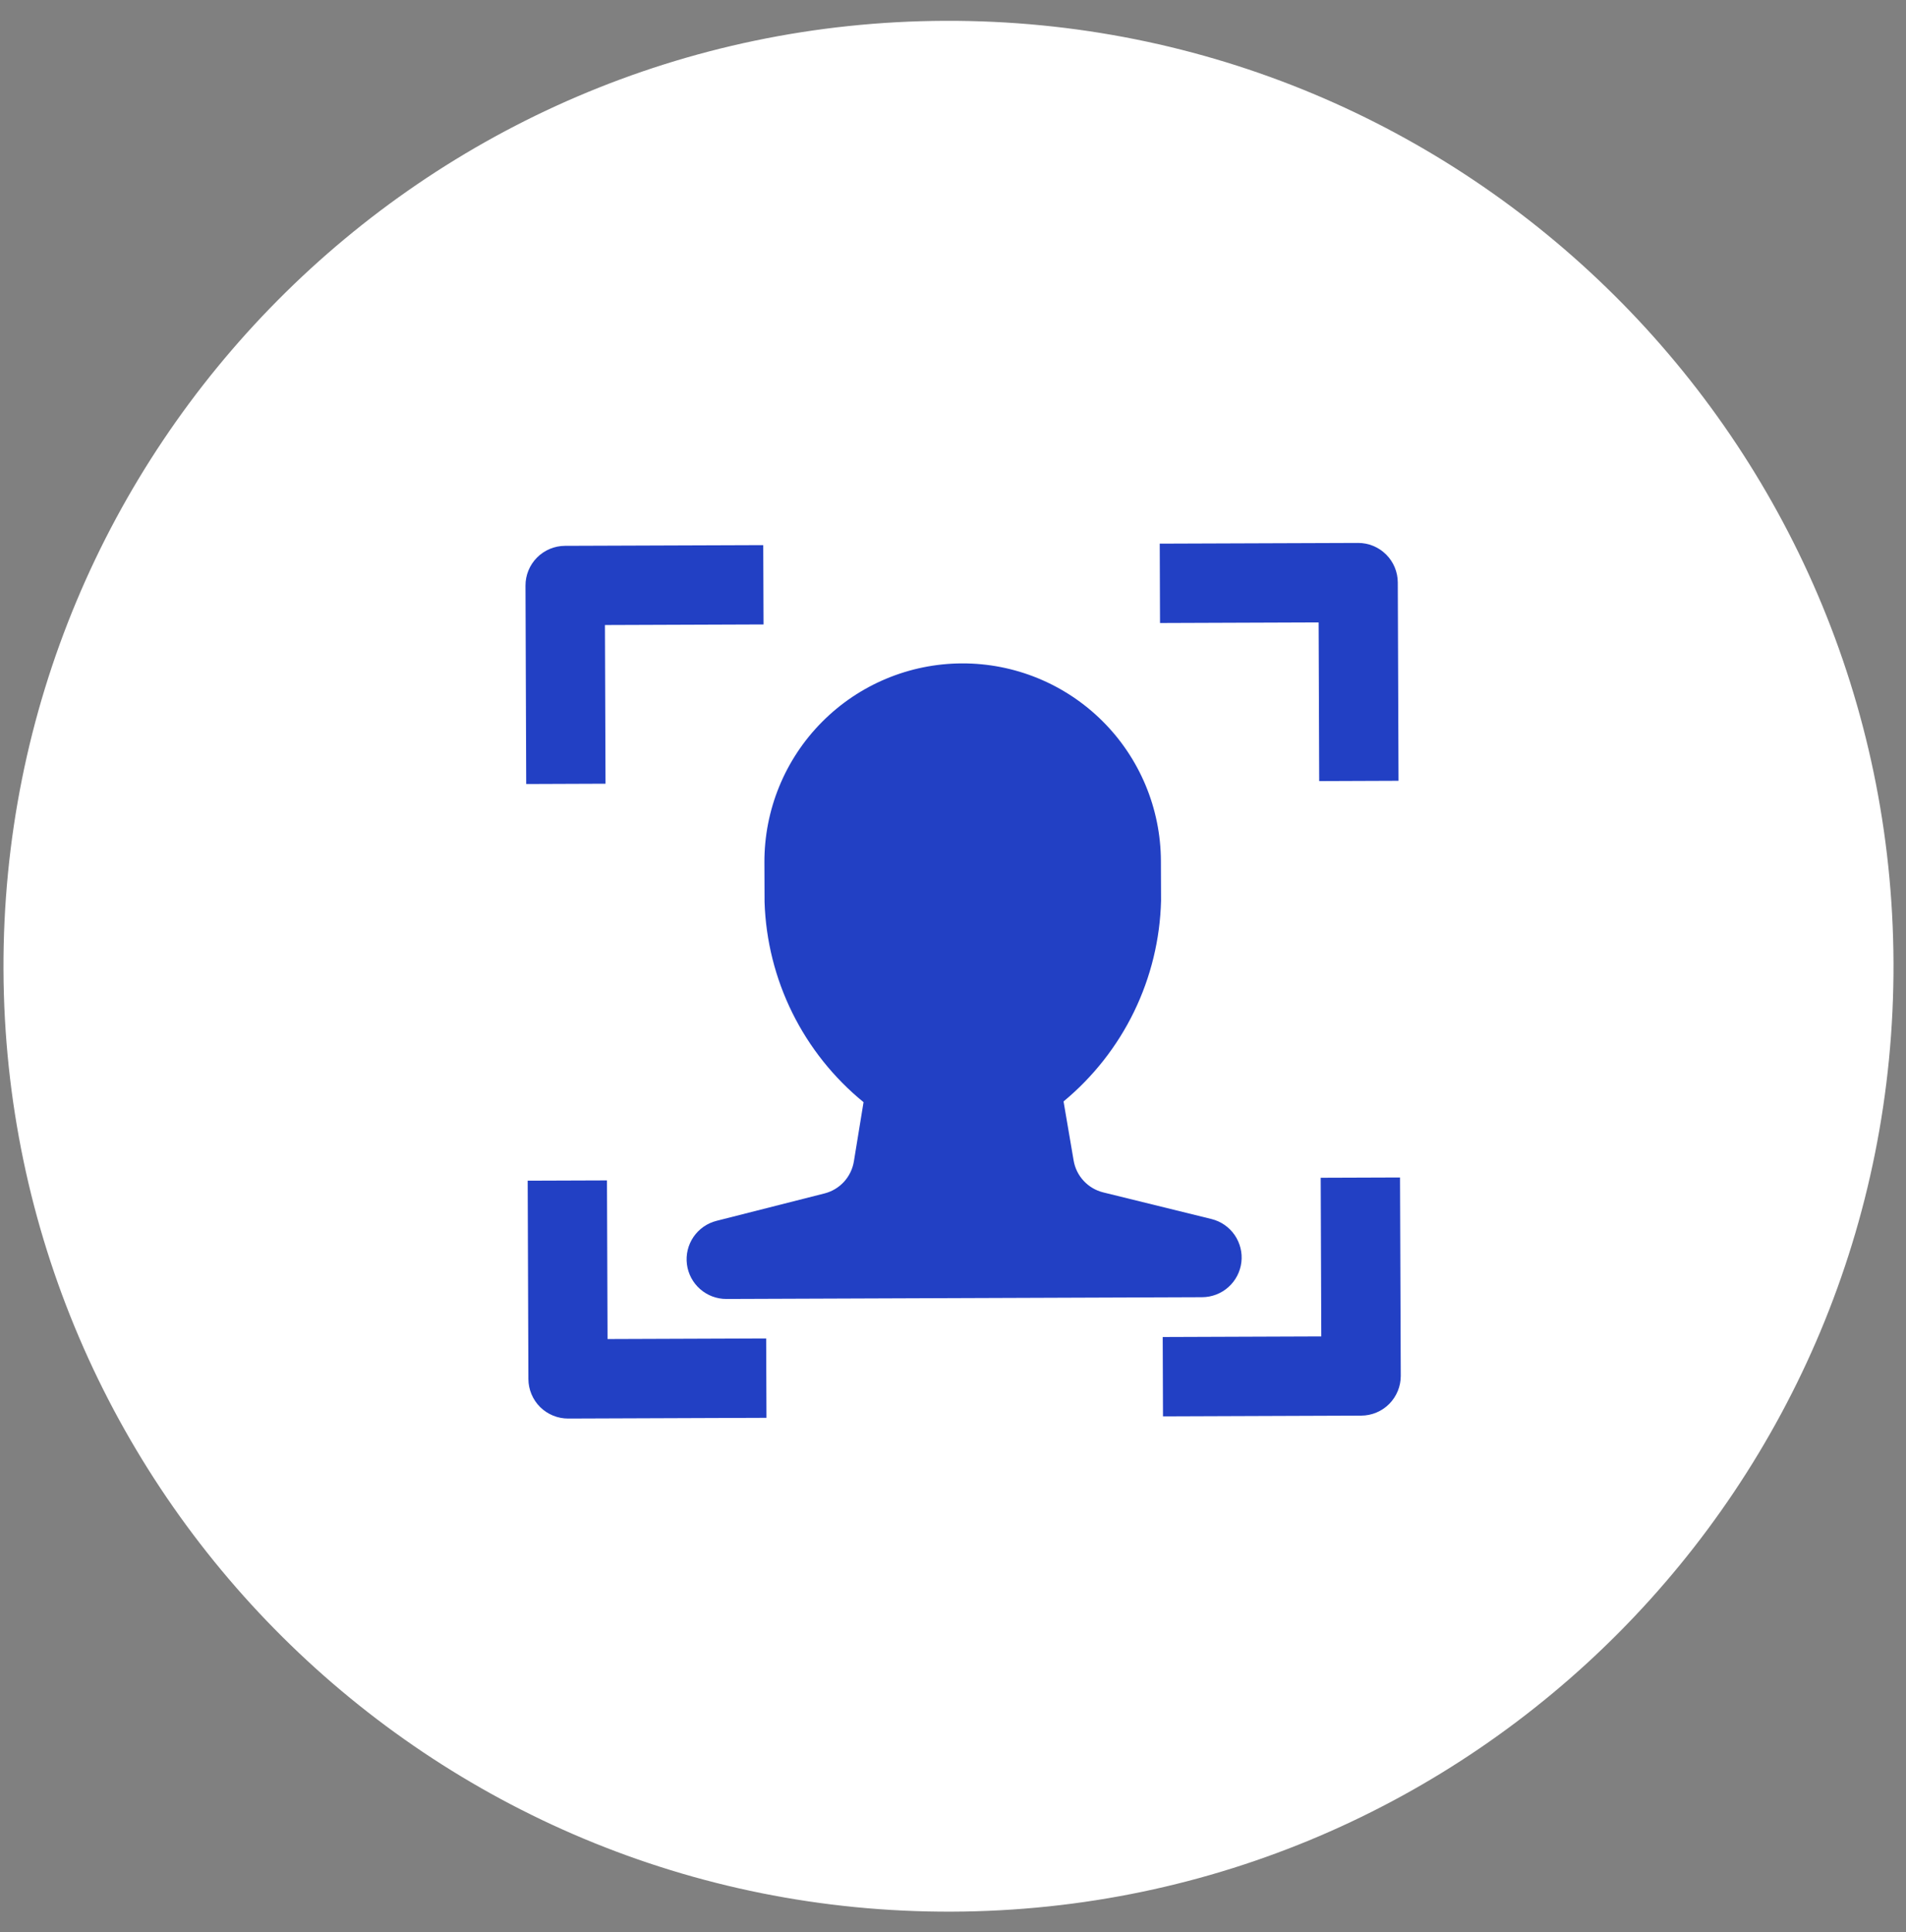
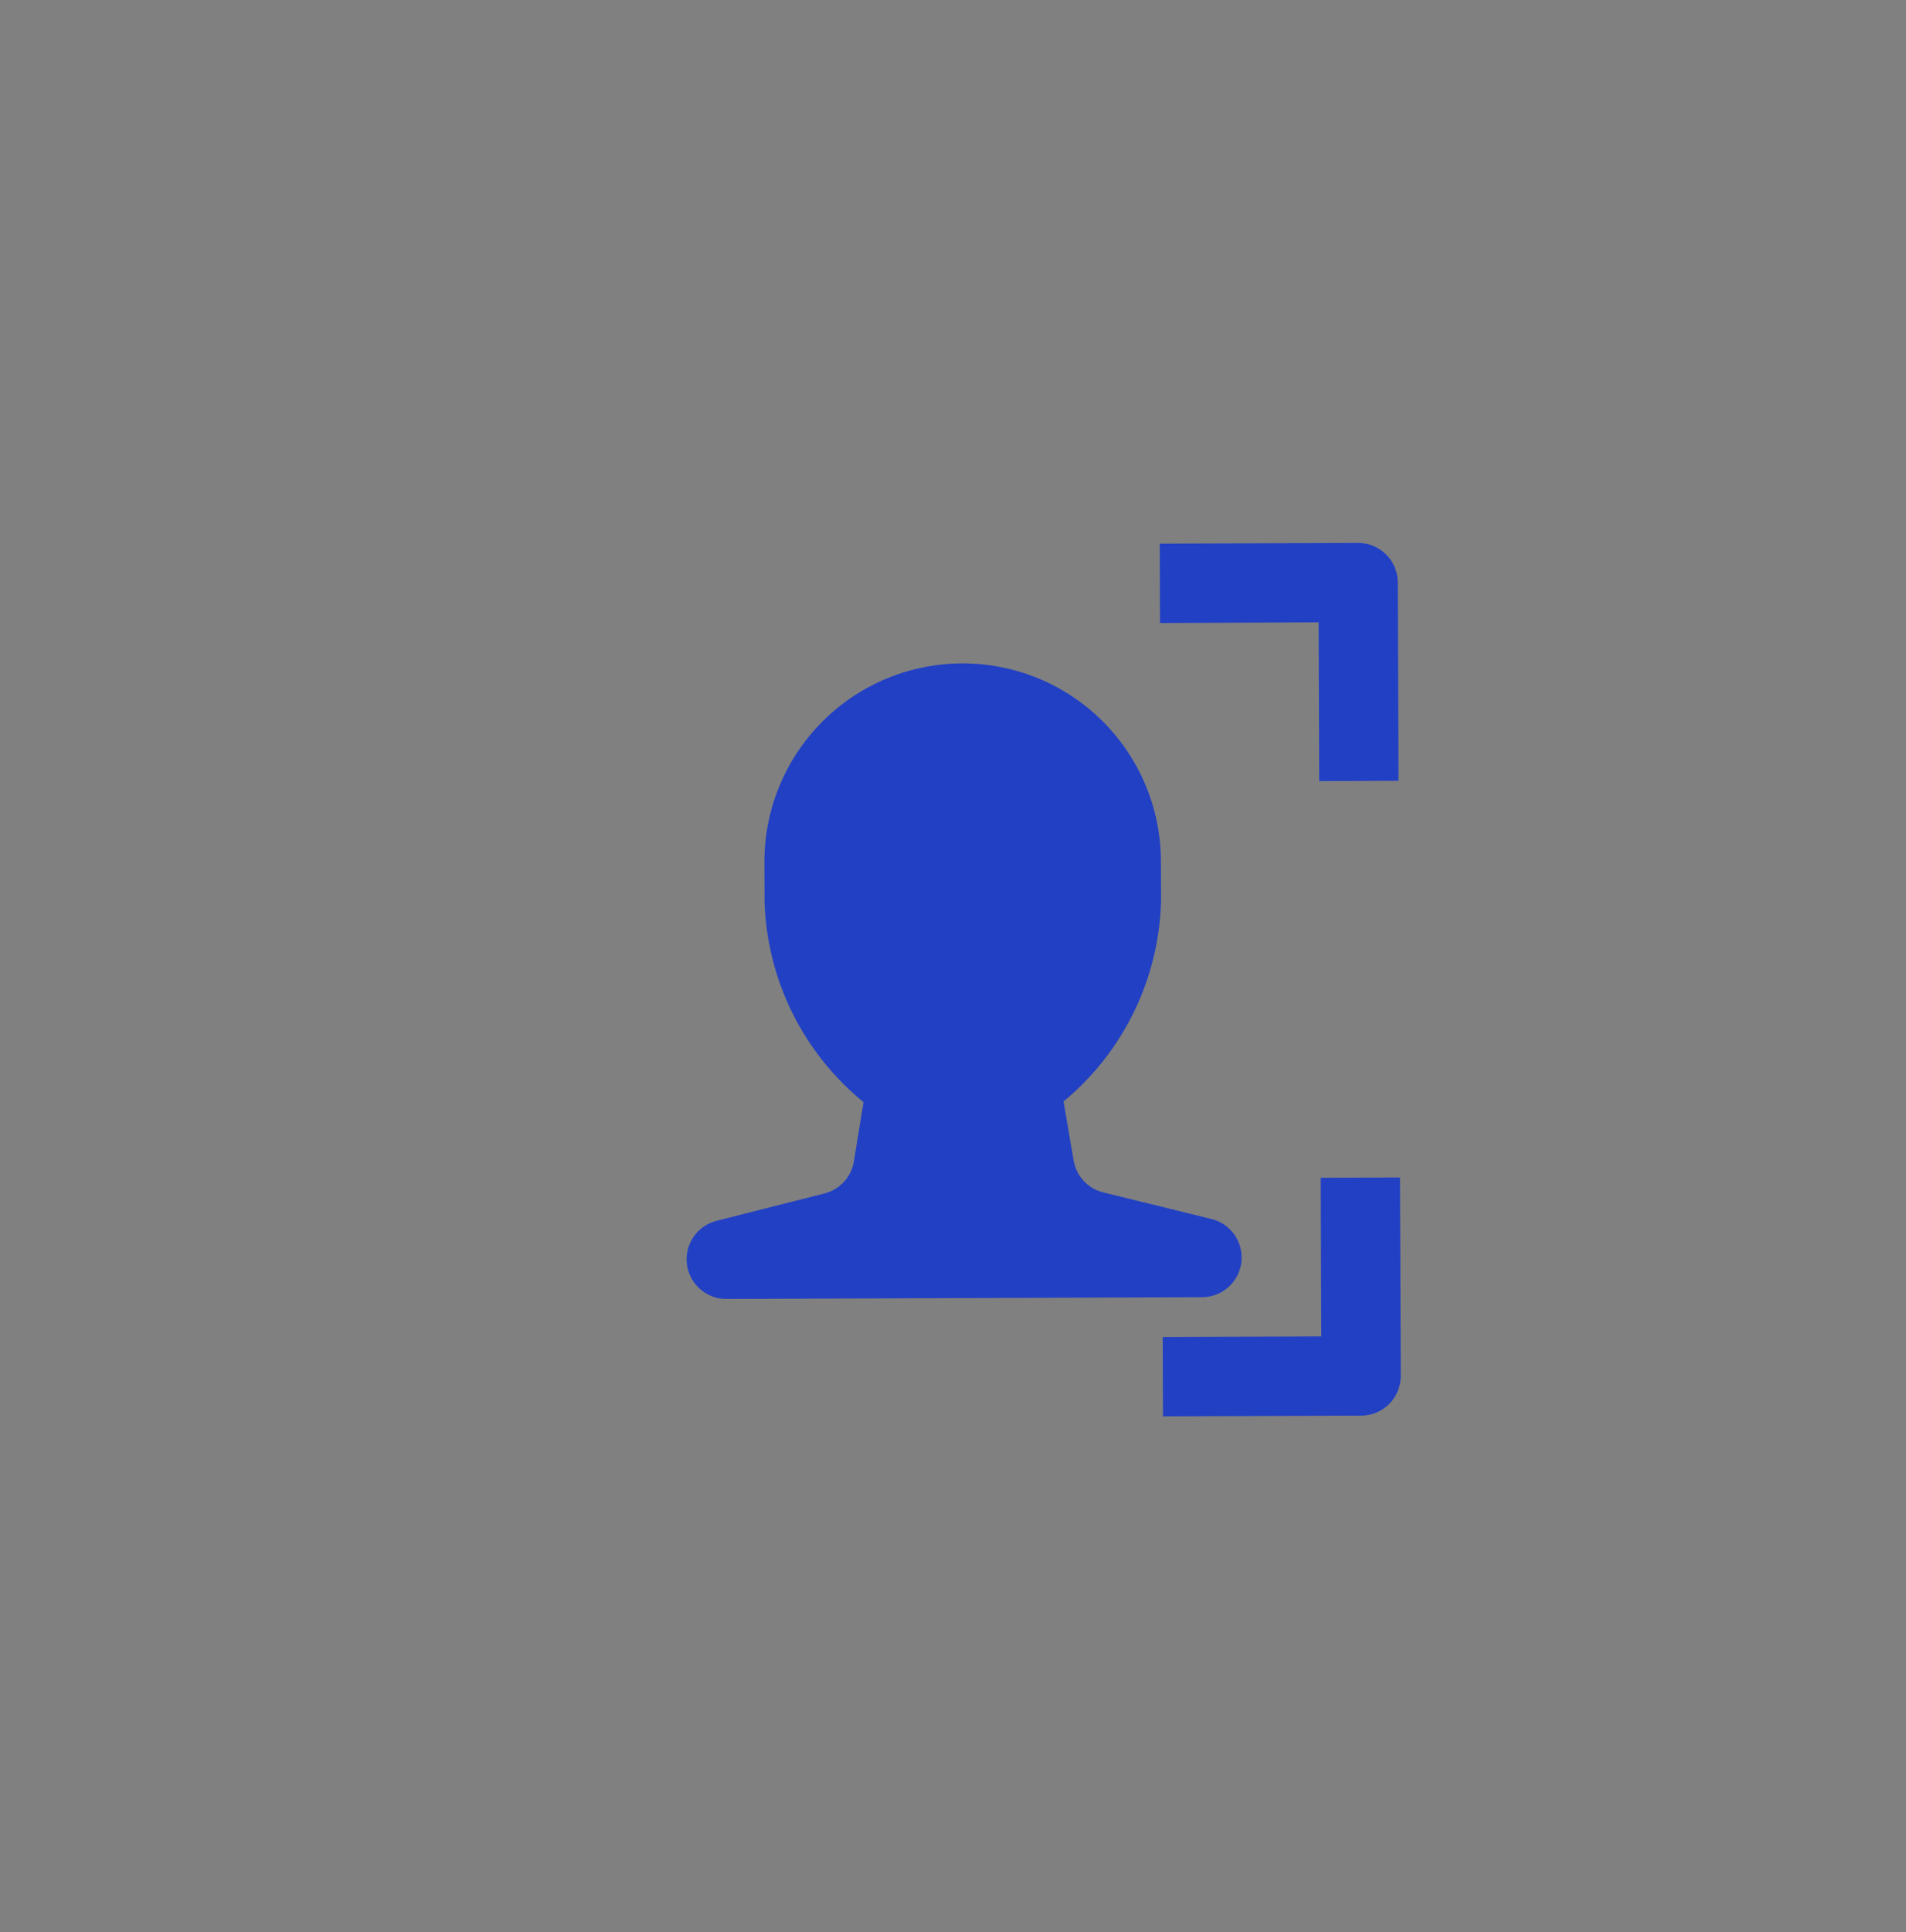
<svg xmlns="http://www.w3.org/2000/svg" width="75" height="76" viewBox="0 0 75 76" fill="none">
  <rect x="0" y="0" width="75" height="76" fill="#808080" stroke="none" />
  <g clip-path="url(#clip0_9_517)">
-     <path d="M37.459 75.19C57.996 75.115 74.584 58.405 74.508 37.868C74.433 17.331 57.723 0.743 37.186 0.819C16.648 0.895 0.061 17.605 0.137 38.142C0.212 58.679 16.922 75.266 37.459 75.19Z" fill="white" />
-     <path d="M23.827 30.825L20.706 30.837L20.678 23.035C20.676 22.622 20.839 22.224 21.131 21.93C21.422 21.637 21.818 21.471 22.232 21.469L30.033 21.441L30.045 24.561L23.804 24.584L23.827 30.825Z" fill="#2240C4" />
    <path d="M55.031 30.71L51.91 30.722L51.887 24.481L45.646 24.504L45.635 21.383L53.436 21.355C53.85 21.353 54.247 21.516 54.541 21.808C54.835 22.099 55 22.495 55.002 22.909L55.031 30.71Z" fill="#2240C4" />
-     <path d="M30.16 55.766L22.358 55.795C21.945 55.796 21.547 55.633 21.253 55.342C20.96 55.05 20.794 54.654 20.792 54.24L20.764 46.439L23.884 46.428L23.907 52.668L30.148 52.645L30.16 55.766Z" fill="#2240C4" />
    <path d="M53.564 55.68L45.763 55.709L45.752 52.588L51.992 52.565L51.969 46.324L55.09 46.313L55.119 54.114C55.12 54.528 54.957 54.925 54.666 55.219C54.374 55.513 53.978 55.678 53.564 55.68Z" fill="#2240C4" />
    <path d="M47.671 47.947L43.413 46.9C43.117 46.827 42.85 46.67 42.643 46.447C42.435 46.225 42.298 45.946 42.247 45.647L41.85 43.322C43.017 42.356 43.963 41.152 44.625 39.79C45.287 38.428 45.649 36.939 45.687 35.425L45.681 33.865C45.674 31.796 44.845 29.815 43.376 28.357C41.908 26.9 39.921 26.085 37.852 26.093C35.783 26.1 33.801 26.929 32.344 28.398C30.886 29.866 30.072 31.854 30.079 33.922L30.085 35.483C30.134 36.996 30.507 38.482 31.179 39.839C31.851 41.196 32.806 42.394 33.98 43.351L33.6 45.679C33.551 45.978 33.416 46.258 33.211 46.482C33.006 46.706 32.74 46.865 32.446 46.94L28.193 48.019C27.824 48.112 27.503 48.338 27.288 48.652C27.074 48.967 26.982 49.349 27.03 49.727C27.078 50.104 27.262 50.451 27.548 50.702C27.834 50.954 28.201 51.092 28.582 51.091L47.305 51.022C47.685 51.02 48.052 50.879 48.336 50.626C48.62 50.373 48.802 50.024 48.847 49.646C48.892 49.268 48.797 48.887 48.581 48.574C48.364 48.261 48.041 48.038 47.671 47.947Z" fill="#2240C4" />
  </g>
  <defs>
    <clipPath id="clip0_9_517">
      <rect width="75" height="76" fill="white" />
    </clipPath>
  </defs>
</svg>